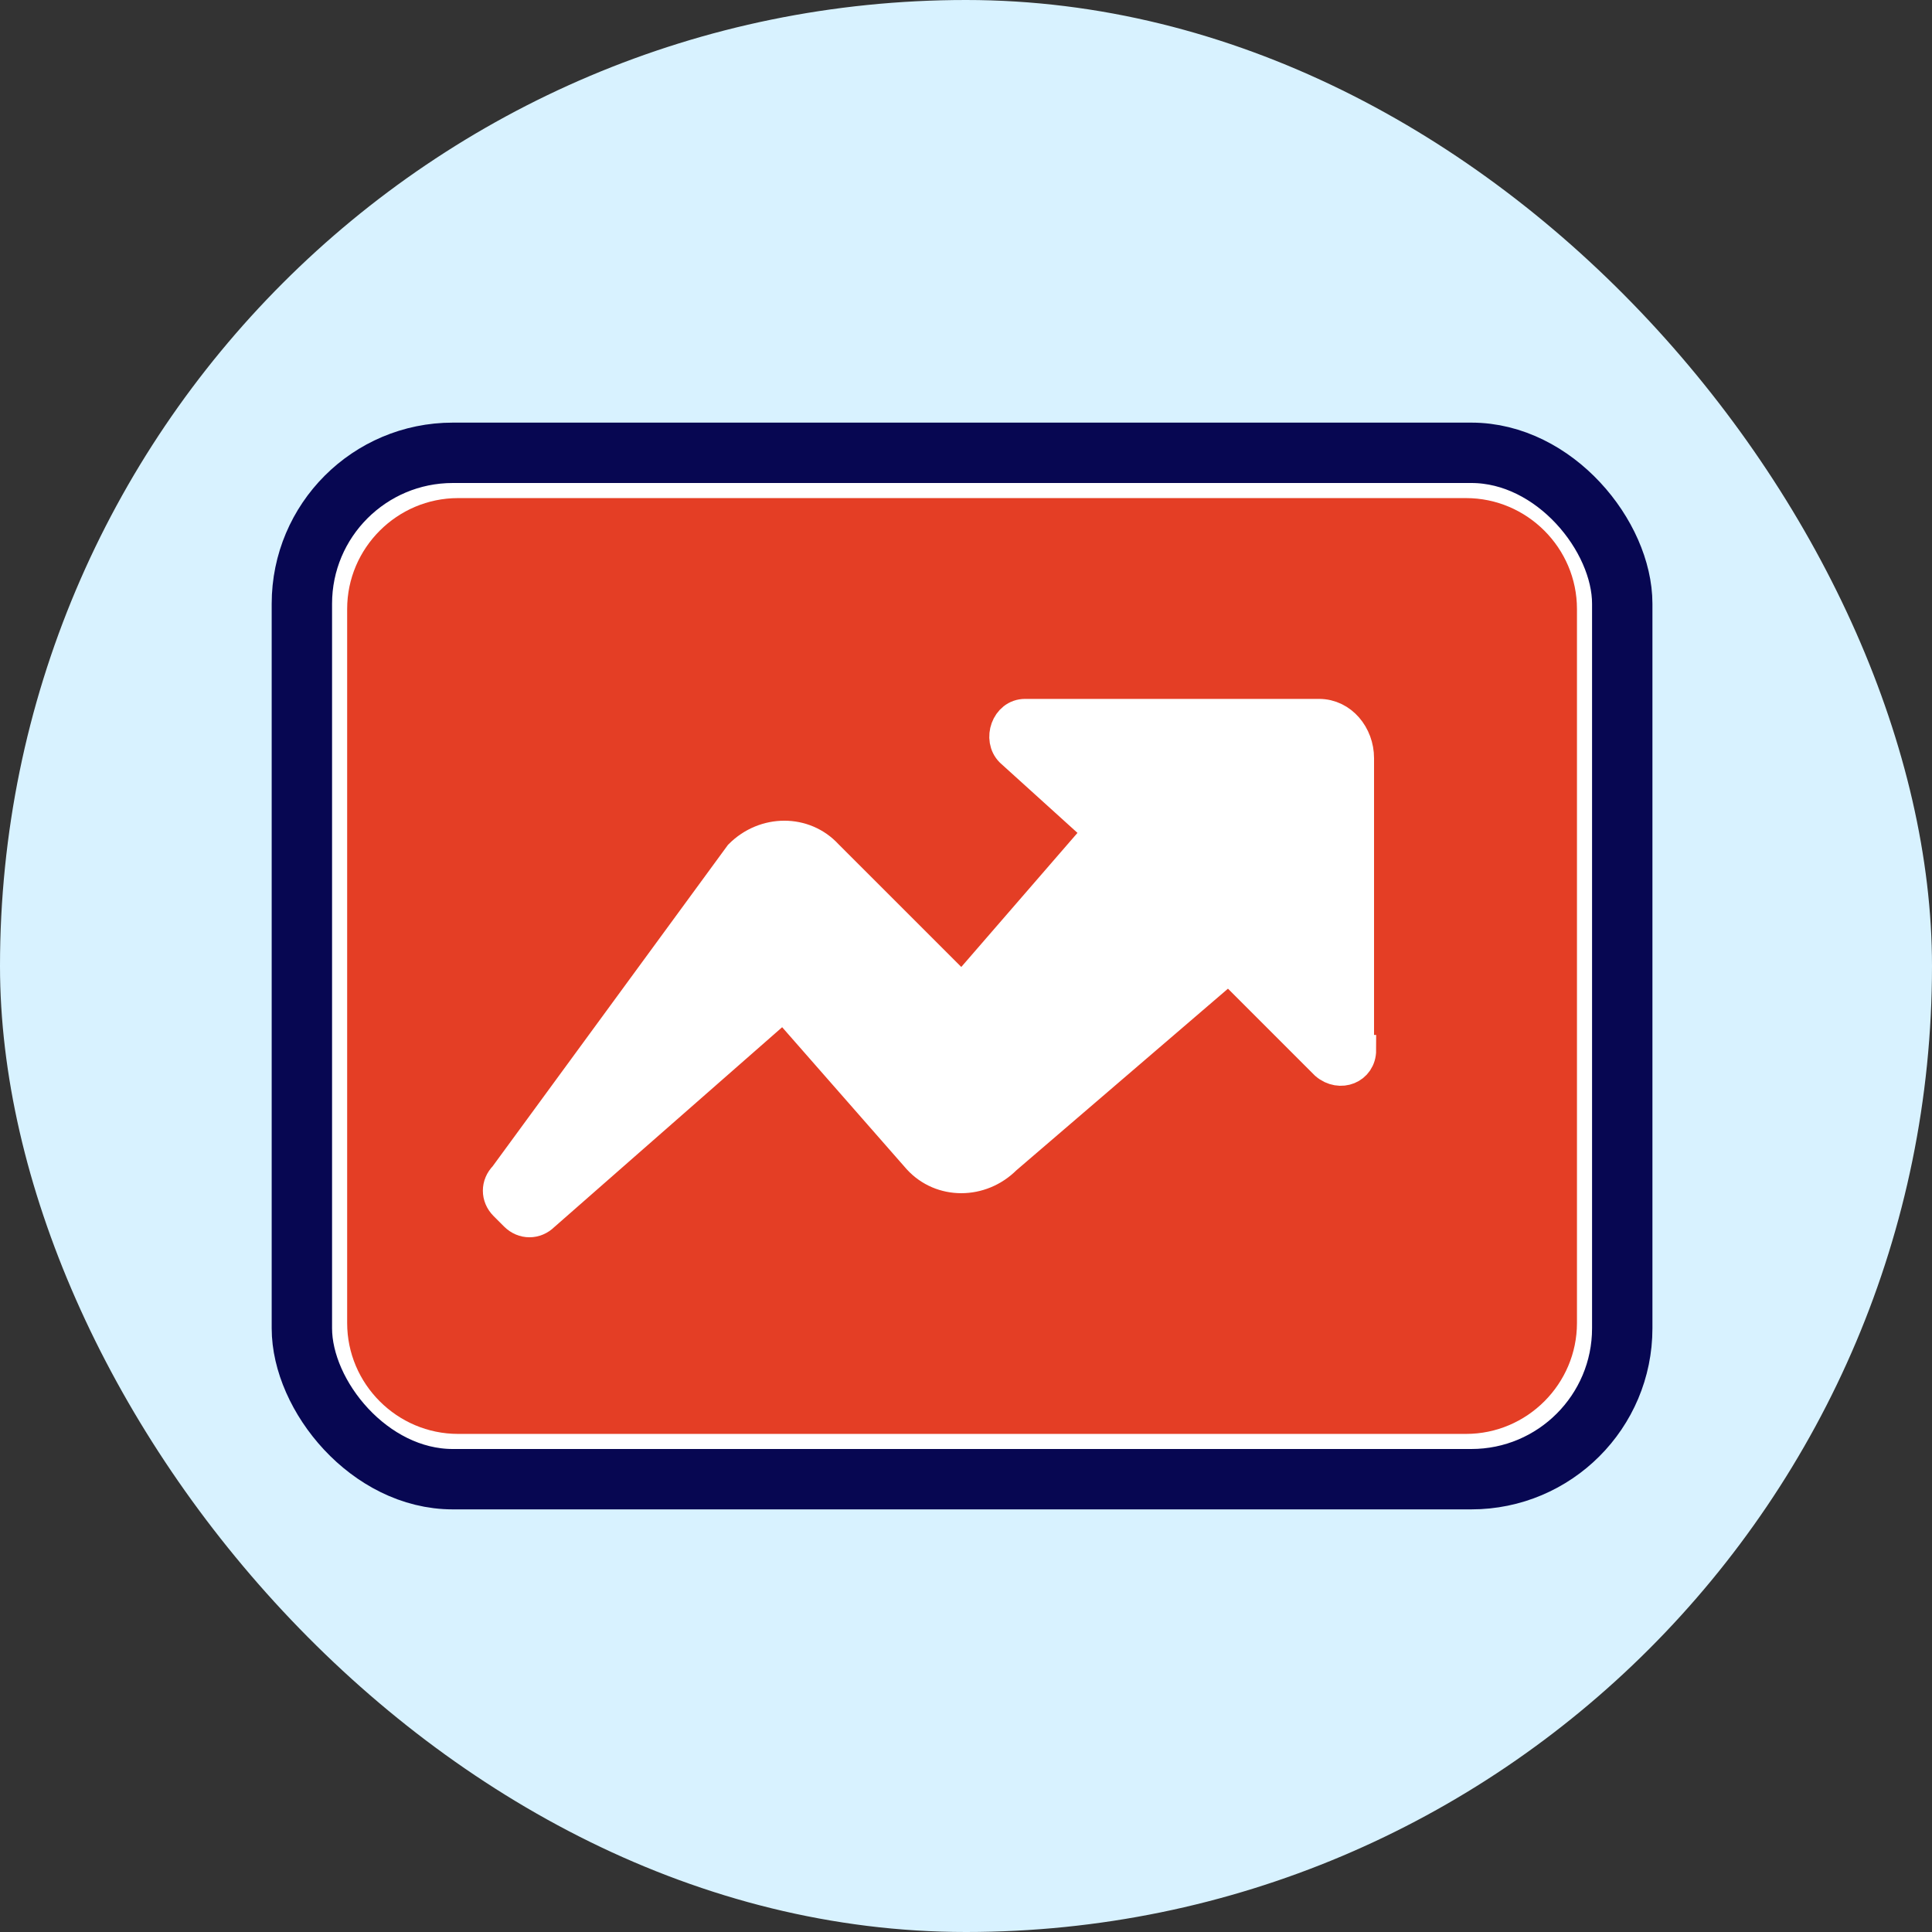
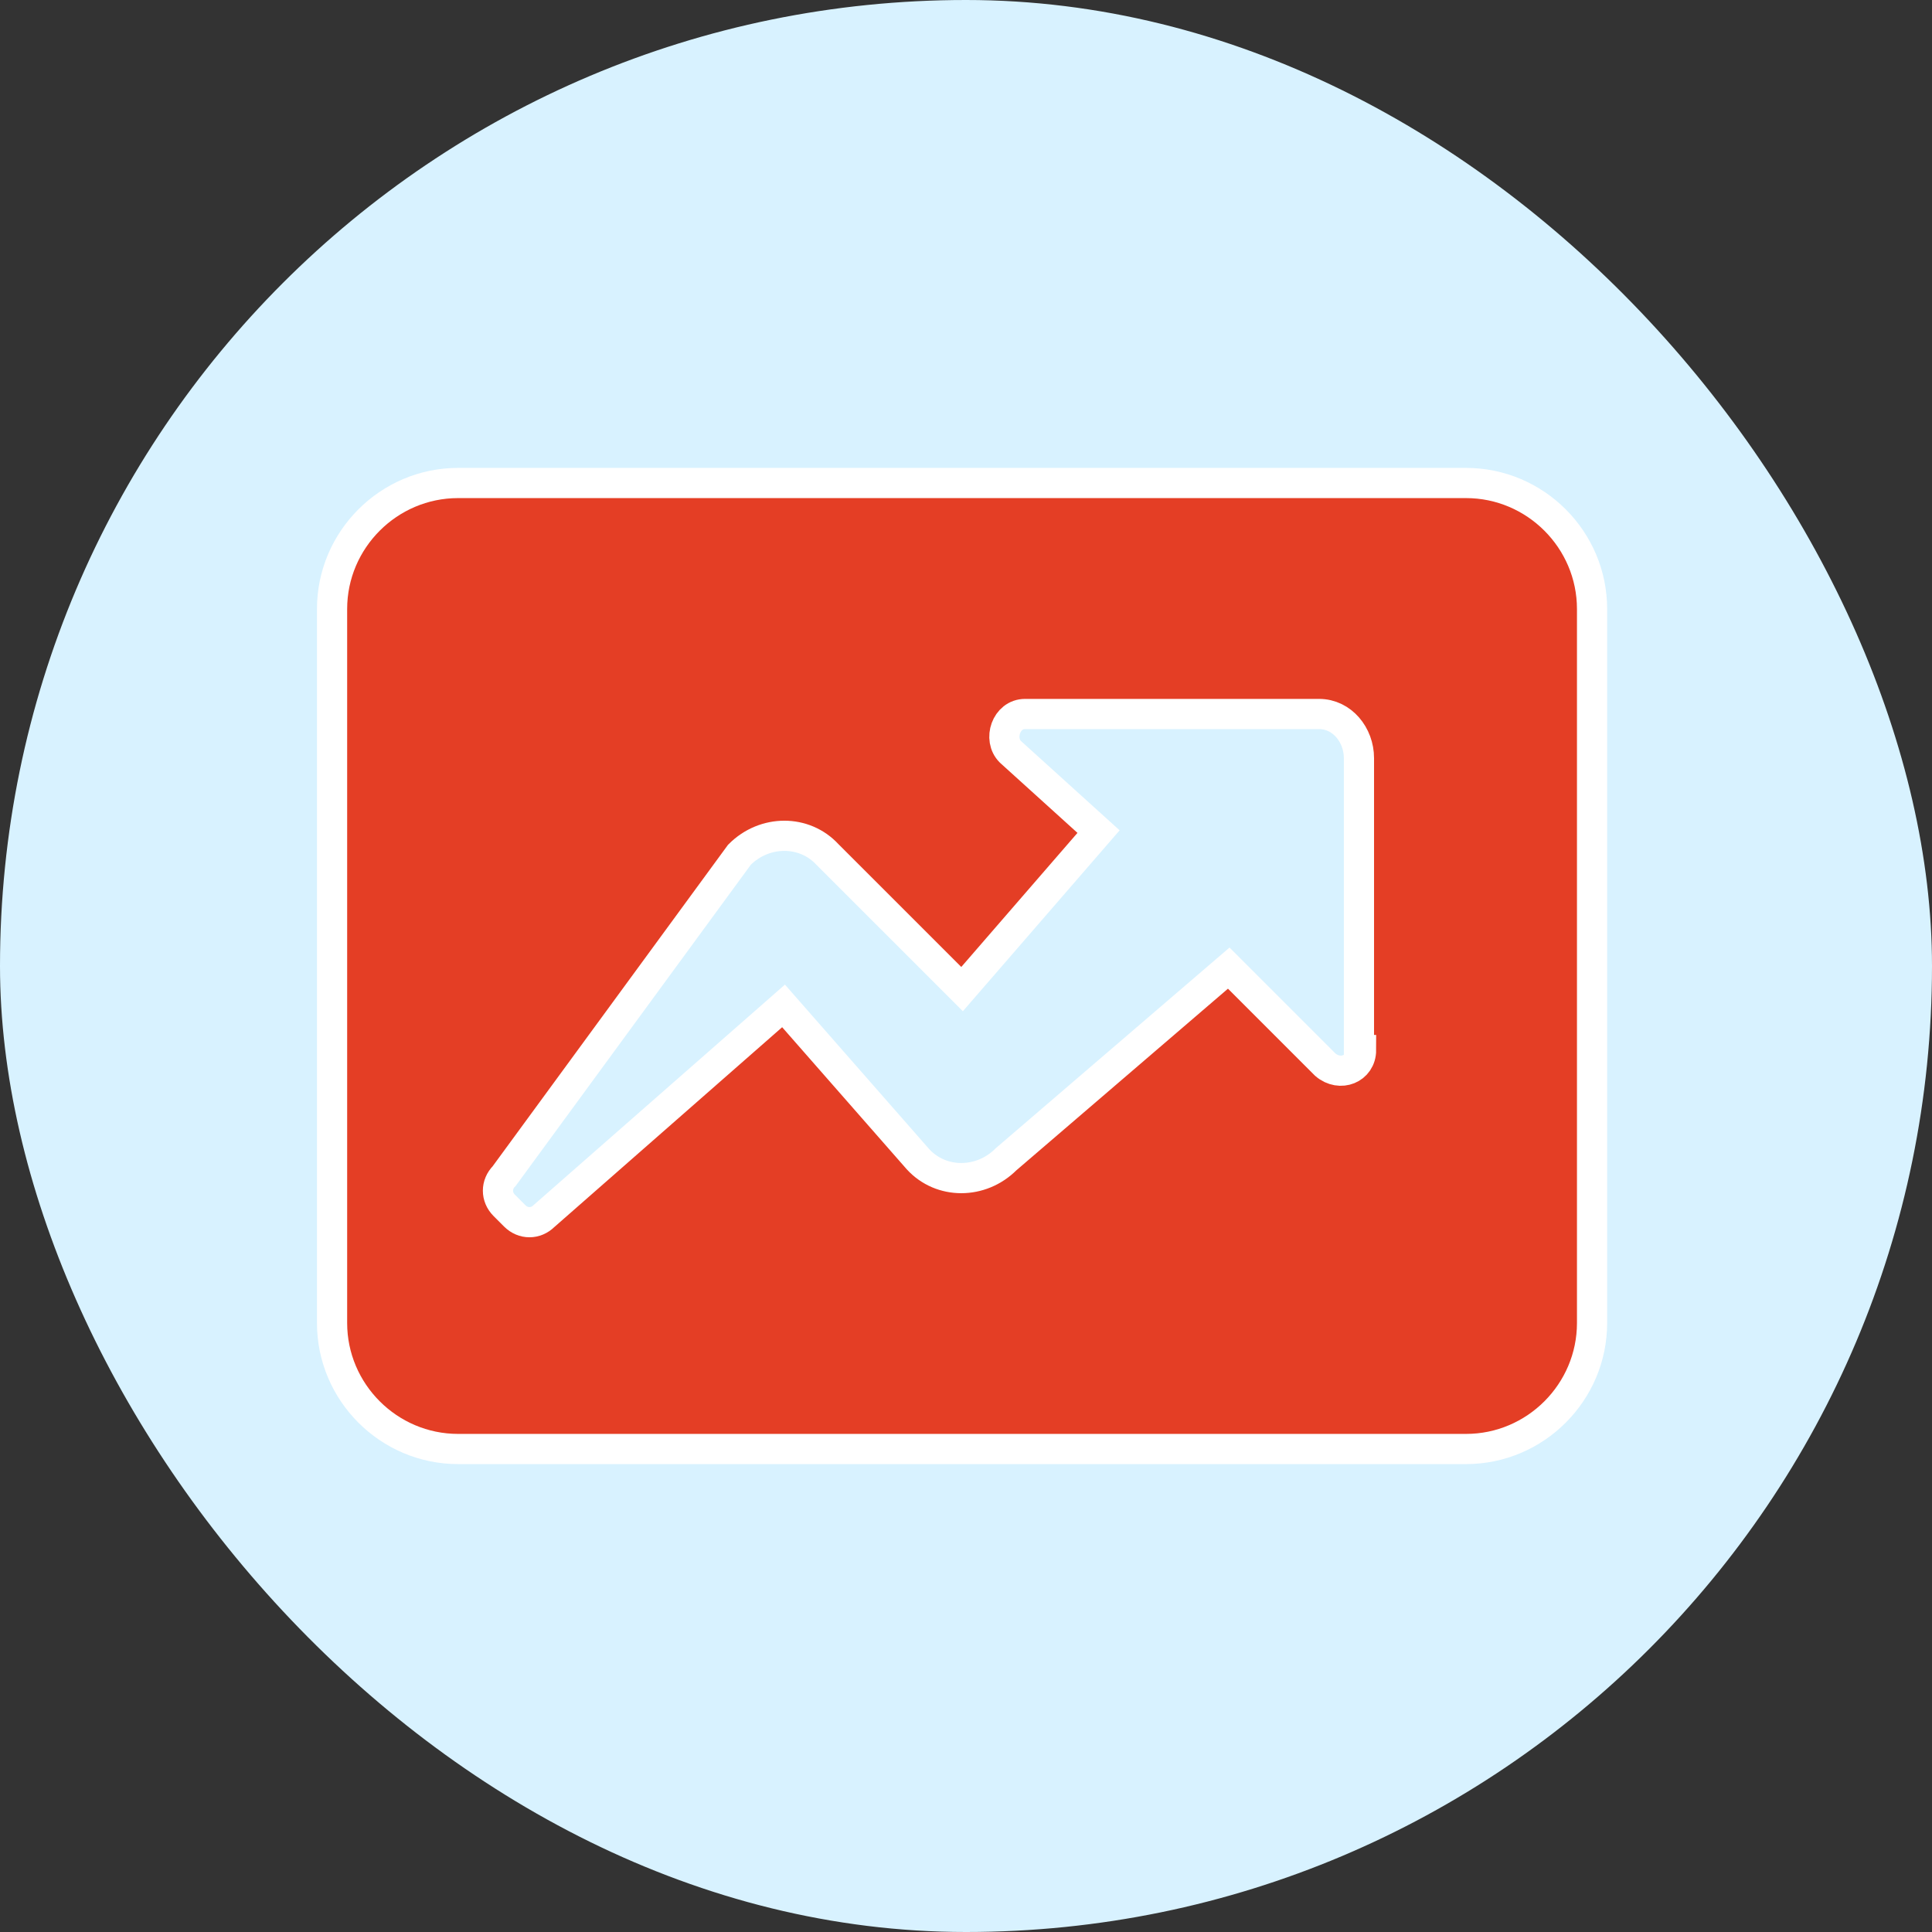
<svg xmlns="http://www.w3.org/2000/svg" width="64" height="64" viewBox="0 0 64 64" fill="none">
  <rect x="0" y="0" width="64" height="64" fill="#333333" stroke="none" />
  <rect width="64" height="64" rx="32" fill="#D8F2FF" />
-   <rect x="10" y="15" width="43.739" height="34" rx="5" fill="white" />
  <path d="M48.565 16H15.174C12.878 16 11 17.878 11 20.174V43.826C11 46.122 12.878 48 15.174 48H48.565C50.861 48 52.739 46.122 52.739 43.826V20.174C52.739 17.878 50.861 16 48.565 16ZM45.087 34.783C45.087 35.409 44.391 35.687 43.904 35.27L40.704 32.07L33.33 38.4C32.496 39.235 31.174 39.235 30.409 38.4L25.956 33.322L18.026 40.278C17.748 40.556 17.33 40.556 17.052 40.278L16.704 39.93C16.426 39.652 16.426 39.235 16.704 38.956L24.496 28.313C25.33 27.478 26.652 27.478 27.417 28.313L31.87 32.765L36.391 27.548L33.47 24.904C33.052 24.487 33.33 23.652 33.956 23.652H43.696C44.461 23.652 45.017 24.348 45.017 25.113V34.783H45.087Z" fill="#E43E25" stroke="white" />
-   <rect x="10" y="15" width="43.739" height="34" rx="5" stroke="#070752" stroke-width="2" />
</svg>